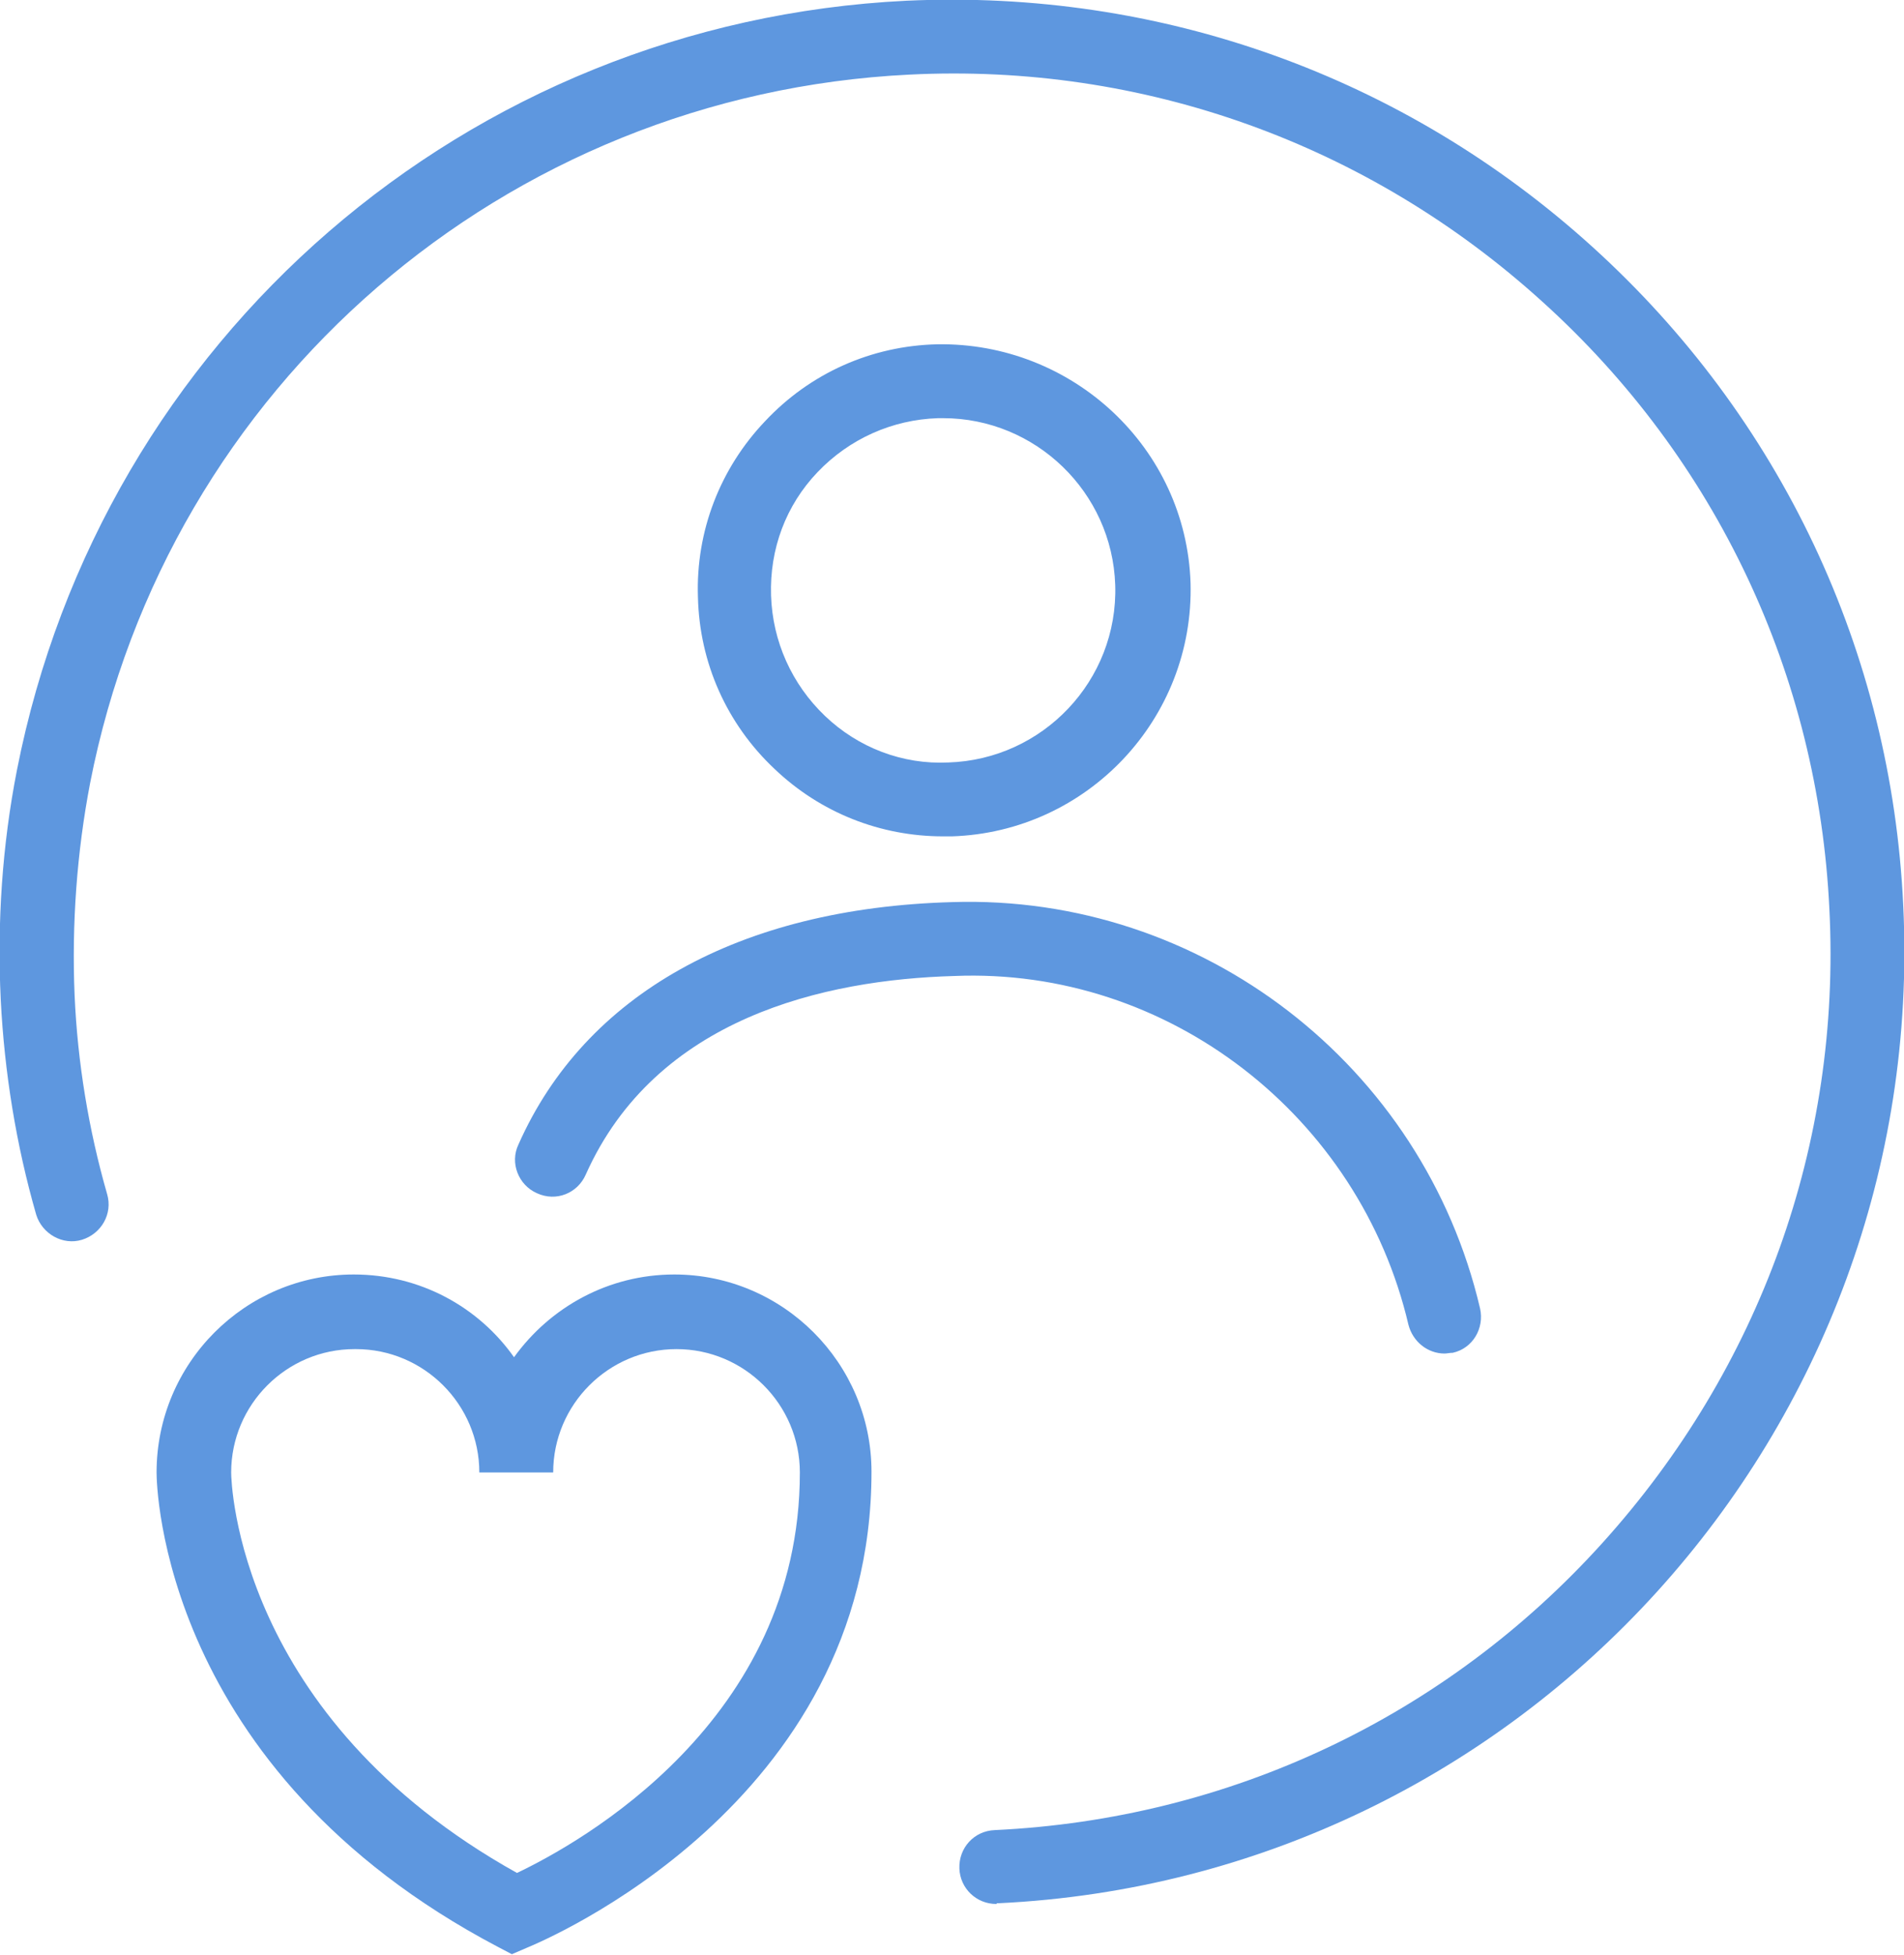
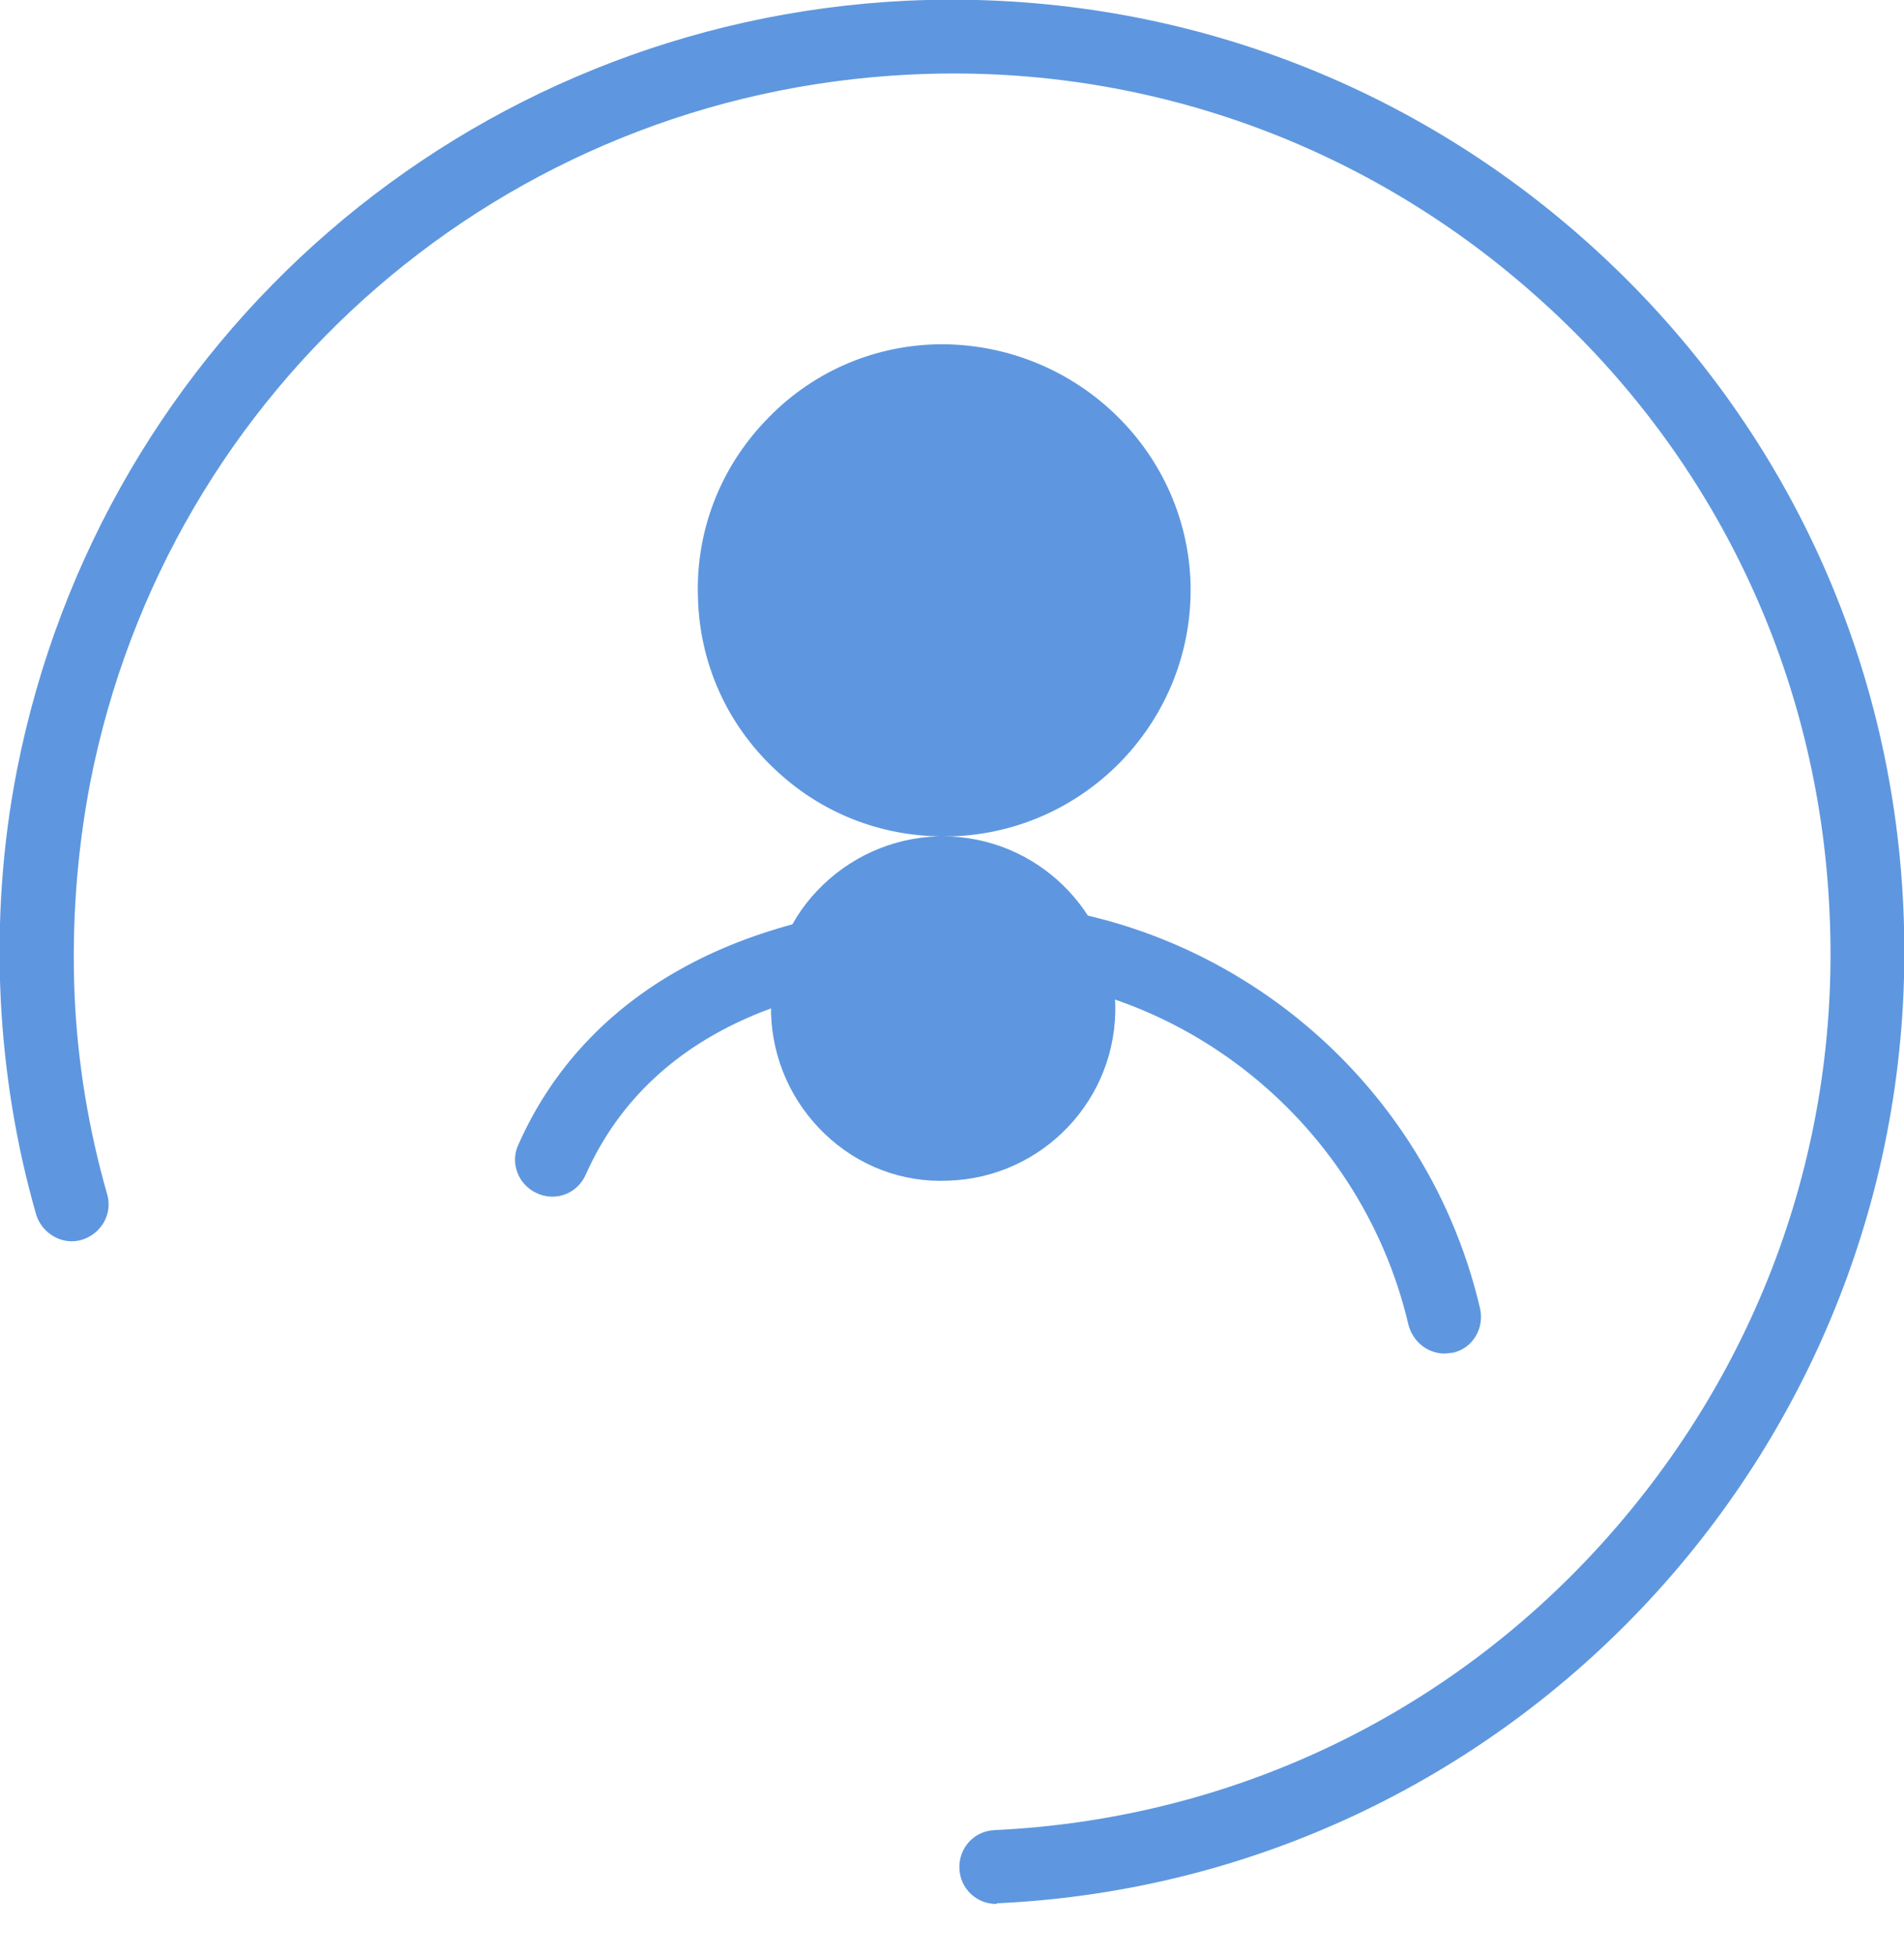
<svg xmlns="http://www.w3.org/2000/svg" id="Layer_2" data-name="Layer 2" viewBox="0 0 25.78 26.46">
  <defs>
    <style>
      .cls-1 {
        fill: #5e97df;
      }
    </style>
  </defs>
  <g id="Layer_3" data-name="Layer 3">
    <g>
      <path class="cls-1" d="m13.49,25.77c-.27,0-.49-.21-.5-.48-.01-.28.2-.51.48-.52,3.17-.15,6.1-1.53,8.23-3.89s3.23-5.4,3.07-8.57c-.15-3.17-1.53-6.1-3.89-8.23-2.35-2.13-5.4-3.23-8.57-3.07C6.84,1.28,2.27,5.22,1.22,10.6c-.18.94-.25,1.91-.21,2.87.04.91.19,1.82.44,2.69.08.27-.08.54-.34.62-.26.08-.54-.08-.62-.34-.27-.94-.43-1.92-.48-2.91-.05-1.05.02-2.09.22-3.11C1.38,4.58,6.33.3,12.27.01c3.44-.16,6.74,1.02,9.29,3.33,2.55,2.31,4.05,5.48,4.21,8.92.34,7.1-5.15,13.16-12.25,13.5,0,0-.02,0-.02,0Z" />
      <g>
-         <path class="cls-1" d="m12.77,11.32c-.85,0-1.66-.32-2.28-.91-.65-.61-1.02-1.44-1.04-2.33-.03-.89.3-1.74.91-2.38.61-.65,1.44-1.02,2.33-1.04,1.83-.03,3.37,1.4,3.43,3.23h0c.05,1.84-1.4,3.37-3.23,3.43-.03,0-.07,0-.1,0Zm0-5.66s-.04,0-.07,0c-.62.02-1.2.28-1.63.73-.43.45-.65,1.04-.63,1.67.02.62.28,1.2.73,1.63.45.43,1.05.66,1.67.63,1.28-.04,2.3-1.11,2.26-2.4-.04-1.26-1.08-2.26-2.33-2.26Z" />
+         <path class="cls-1" d="m12.77,11.32c-.85,0-1.66-.32-2.28-.91-.65-.61-1.02-1.44-1.04-2.33-.03-.89.3-1.74.91-2.38.61-.65,1.44-1.02,2.33-1.04,1.83-.03,3.37,1.4,3.43,3.23h0c.05,1.84-1.4,3.37-3.23,3.43-.03,0-.07,0-.1,0Zs-.04,0-.07,0c-.62.02-1.2.28-1.63.73-.43.45-.65,1.04-.63,1.67.02.62.28,1.2.73,1.63.45.43,1.05.66,1.67.63,1.28-.04,2.3-1.11,2.26-2.4-.04-1.26-1.08-2.26-2.33-2.26Z" />
        <path class="cls-1" d="m19.56,18.32c-.23,0-.43-.16-.49-.39-.66-2.82-3.25-4.84-6.15-4.72-1.75.05-4.04.56-4.99,2.69-.11.25-.4.37-.66.25-.25-.11-.37-.41-.25-.66.9-2.03,2.99-3.2,5.87-3.28,3.38-.11,6.38,2.21,7.15,5.5.06.27-.1.54-.37.6-.04,0-.08.01-.11.01Z" />
      </g>
-       <path class="cls-1" d="m6.95,26.46l-.21-.11c-4.56-2.4-4.62-6.25-4.62-6.42,0-1.48,1.2-2.68,2.67-2.68.9,0,1.69.44,2.17,1.12.49-.68,1.28-1.12,2.17-1.12,1.47,0,2.67,1.2,2.67,2.67,0,4.51-4.47,6.36-4.66,6.44l-.21.09Zm-2.15-8.2c-.92,0-1.67.75-1.67,1.67,0,.13.08,3.31,3.87,5.42.84-.4,3.83-2.05,3.83-5.42,0-.92-.75-1.67-1.67-1.67s-1.67.75-1.67,1.67h-1c0-.92-.75-1.67-1.67-1.67Z" />
    </g>
  </g>
</svg>